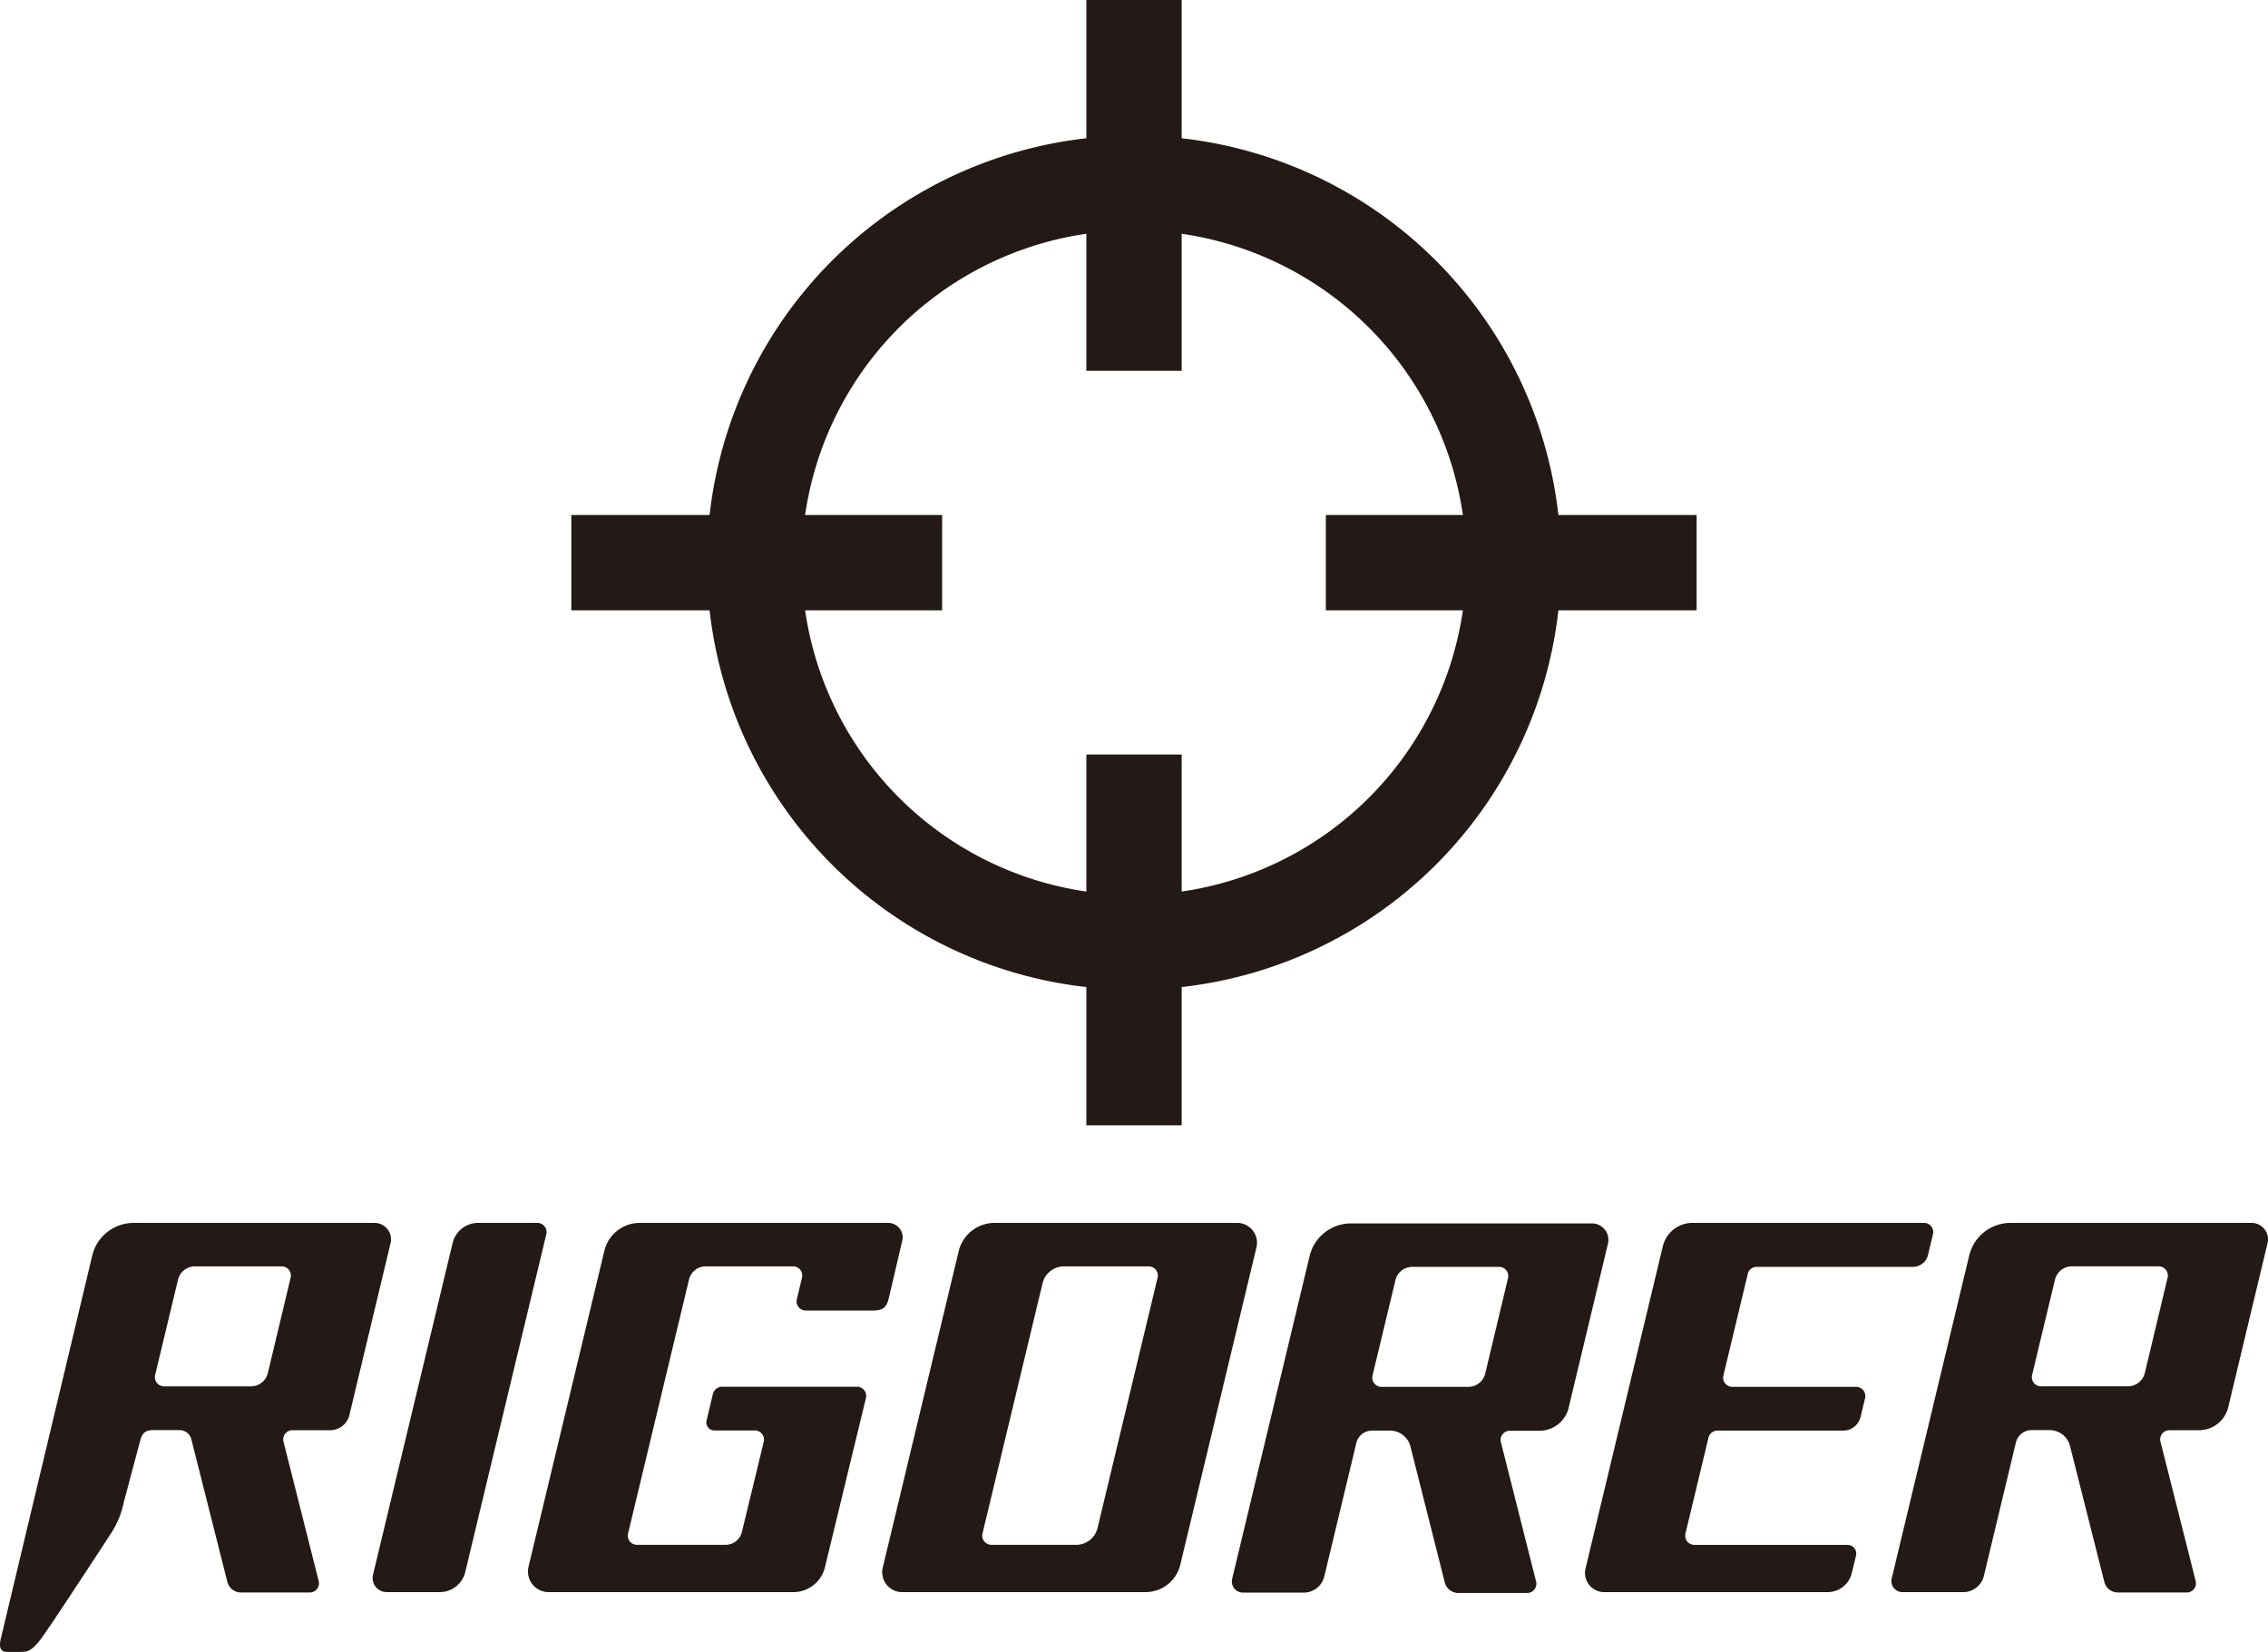
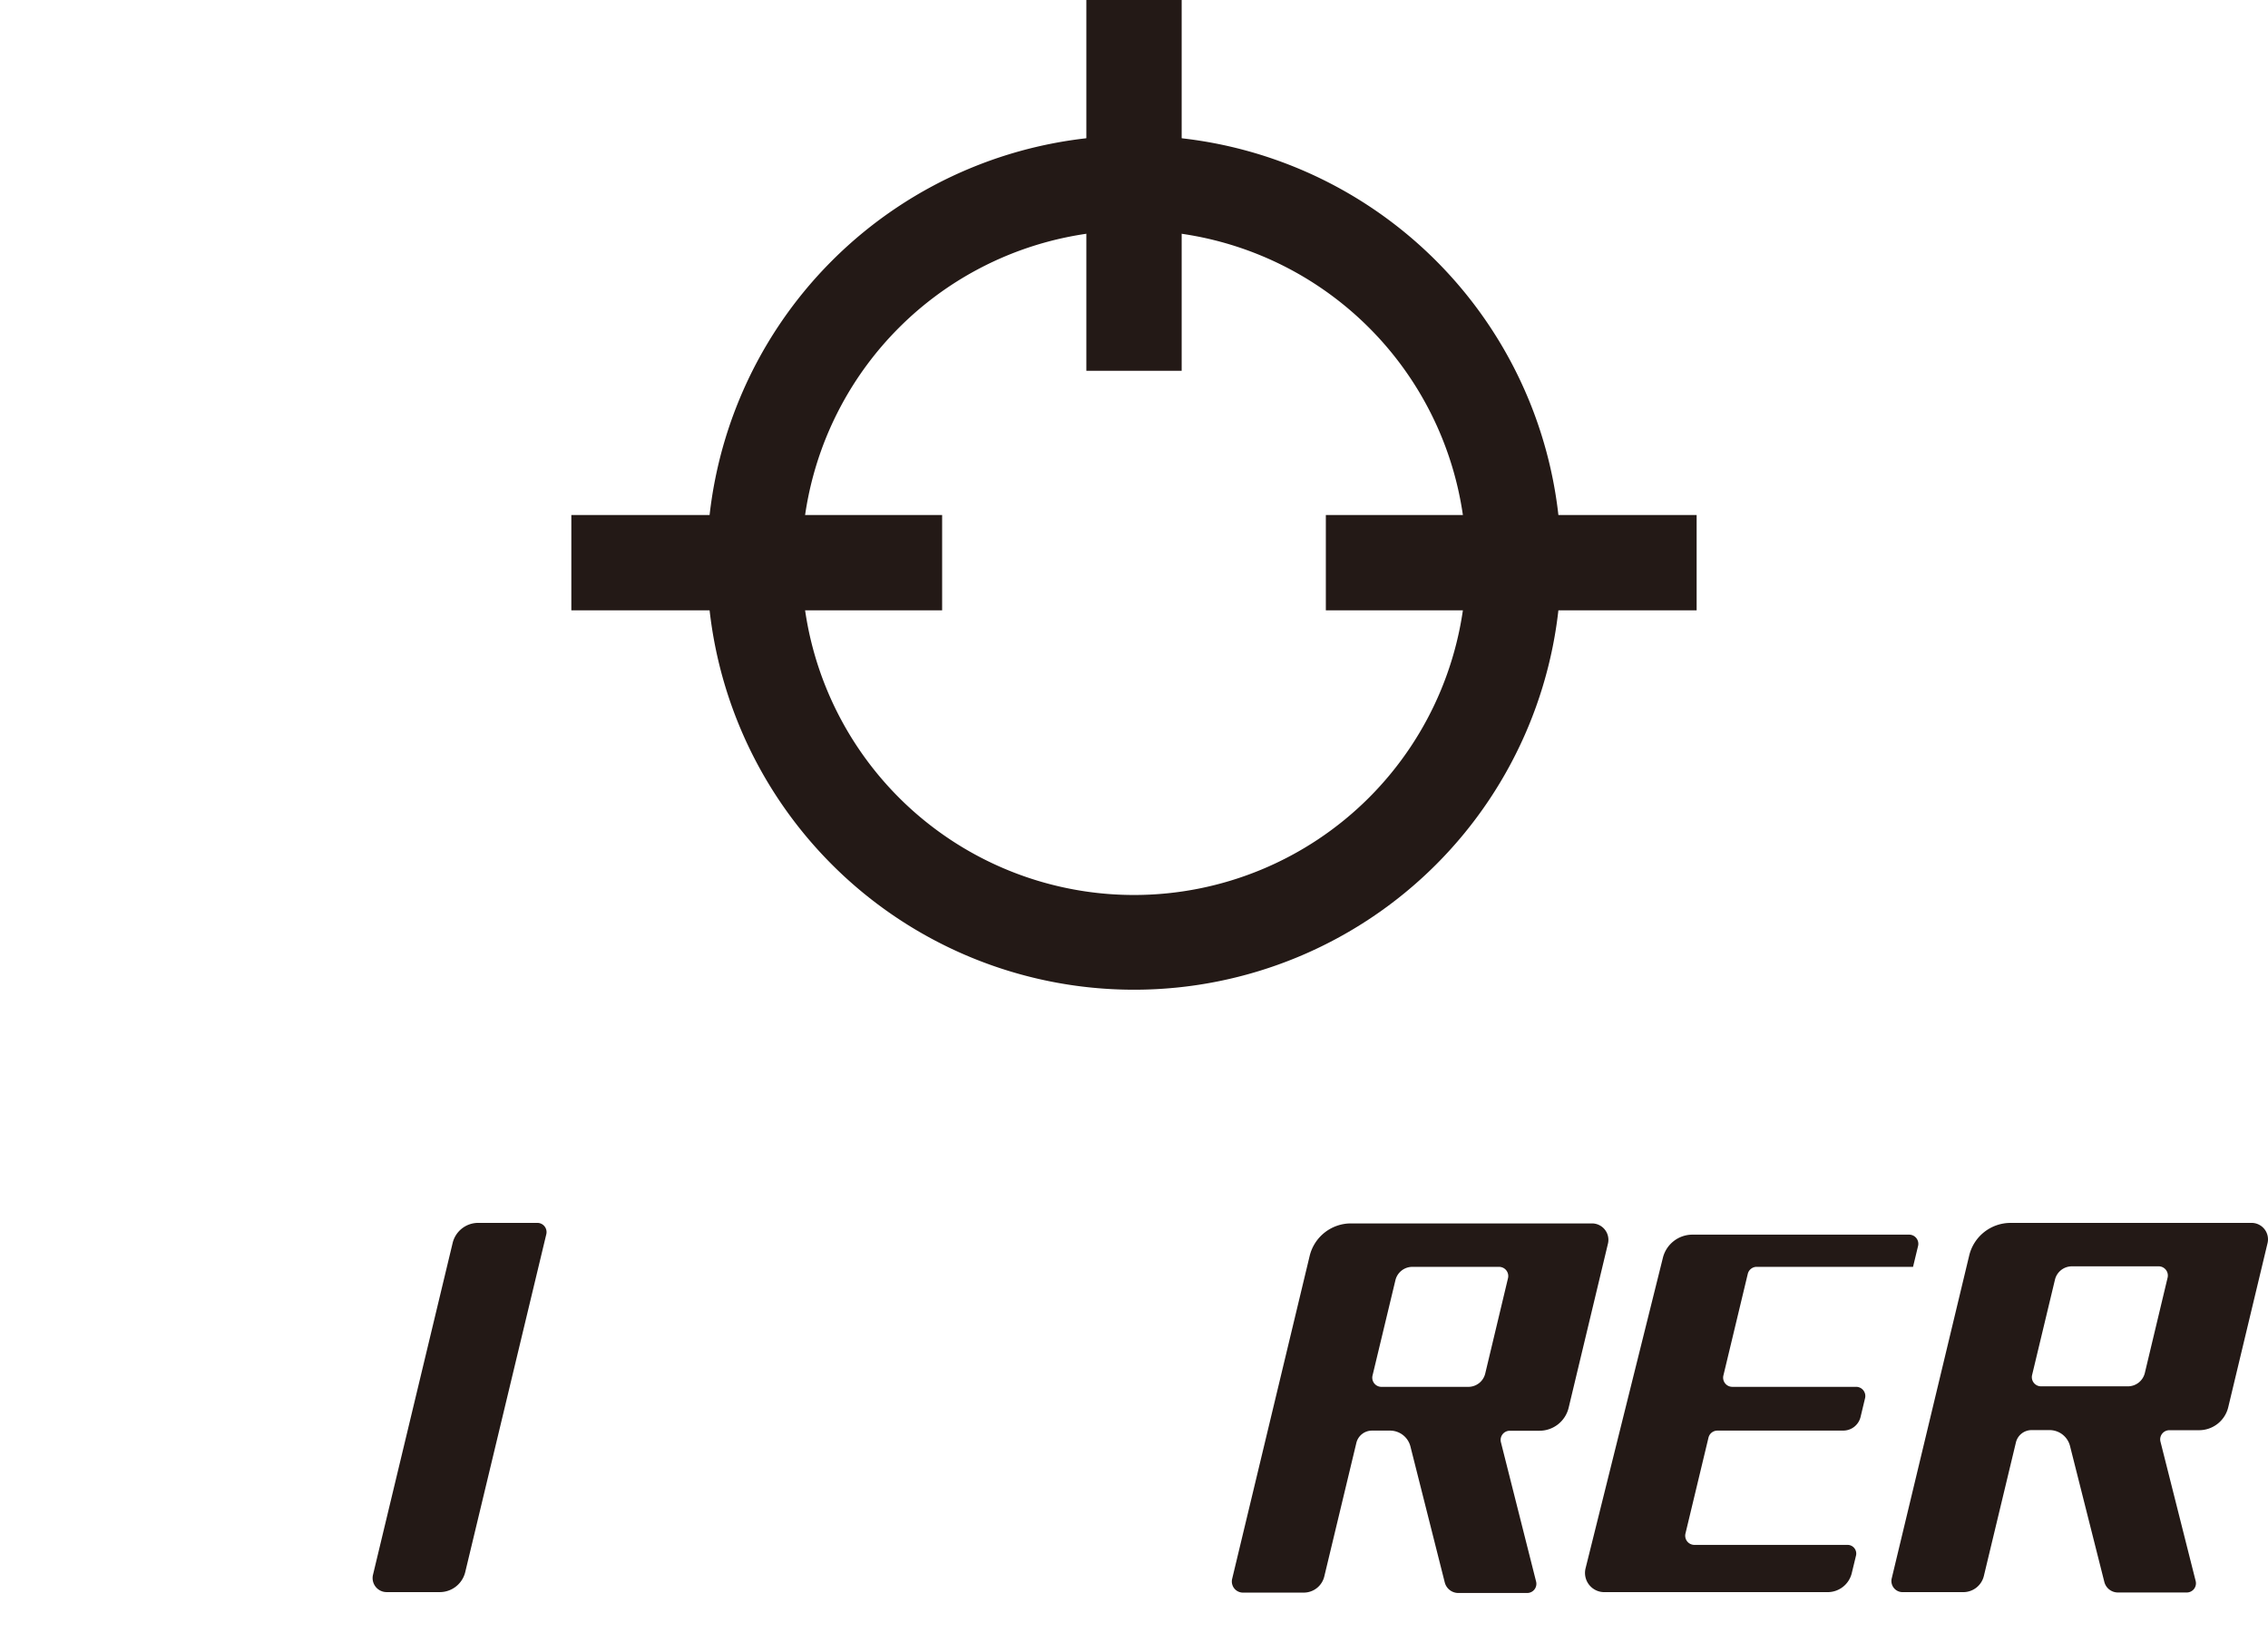
<svg xmlns="http://www.w3.org/2000/svg" id="Layer_1" data-name="Layer 1" width="89.682" height="65.323" viewBox="0 0 89.682 65.323">
  <defs>
    <style>.cls-1{fill:#231916;}</style>
  </defs>
  <title>logo-rigorer</title>
-   <path class="cls-1" d="M20.023,57.987h-9.53a1.682,1.682,0,0,0-1.635,1.289l-3.611,15.13c-.087.348-.023.534.219.543s.598,0,.598,0c.2,0,.383-.021.726-.46.369-.473,2.855-4.296,2.855-4.296a3.524,3.524,0,0,0,.456-1.147l.664-2.492c.103-.364.309-.375.603-.375h.941a.481.481,0,0,1,.467.363L14.2,72.182a.555.555,0,0,0,.538.419H17.46a.363.363,0,0,0,.352-.452L16.42,66.636a.363.363,0,0,1,.352-.452h1.494a.782.782,0,0,0,.76-.599l1.628-6.797a.65.65,0,0,0-.632-.801m-4.89,6.463H11.697a.363.363,0,0,1-.353-.448l.905-3.769a.688.688,0,0,1,.669-.528h3.431a.363.363,0,0,1,.353.448l-.9,3.768a.689.689,0,0,1-.67.529" transform="translate(-5.21 -9.63)" />
  <path class="cls-1" d="M23.108,58.783,19.959,71.902a.555.555,0,0,0,.54.684h2.1a1.036,1.036,0,0,0,1.008-.794L26.812,58.435a.364.364,0,0,0-.353-.449H24.118a1.039,1.039,0,0,0-1.01.796" transform="translate(-5.21 -9.63)" />
-   <path class="cls-1" d="M33.399,64.754l-.25,1.051a.316.316,0,0,0,.307.389h1.601a.363.363,0,0,1,.353.449l-.864,3.566a.665.665,0,0,1-.647.508h-3.501a.363.363,0,0,1-.353-.448l2.41-10.043a.681.681,0,0,1,.662-.521H36.57a.363.363,0,0,1,.353.446l-.204.855a.363.363,0,0,0,.354.446H39.68c.447,0,.584-.098.686-.533l.522-2.232a.57.57,0,0,0-.554-.7H30.507A1.439,1.439,0,0,0,29.108,59.09L26.11,71.579a.817.817,0,0,0,.794,1.008h9.675a1.287,1.287,0,0,0,1.251-.984l1.621-6.689a.363.363,0,0,0-.353-.449H33.766a.377.377,0,0,0-.367.29" transform="translate(-5.21 -9.63)" />
-   <path class="cls-1" d="M43.118,59.109,40.116,71.617a.786.786,0,0,0,.764.969h9.629a1.411,1.411,0,0,0,1.372-1.082l3.012-12.548a.786.786,0,0,0-.764-.97H44.541a1.464,1.464,0,0,0-1.423,1.122m4.644,11.609H44.413A.364.364,0,0,1,44.06,70.27l2.375-9.896a.872.872,0,0,1,.848-.668h3.348a.363.363,0,0,1,.353.448L48.61,70.049a.873.873,0,0,1-.848.669" transform="translate(-5.21 -9.63)" />
-   <path class="cls-1" d="M73.12,66.199h4.977a.704.704,0,0,0,.684-.539l.178-.743a.363.363,0,0,0-.353-.448H73.71a.363.363,0,0,1-.353-.448l.964-4.018a.363.363,0,0,1,.353-.279h6.182a.607.607,0,0,0,.59-.465l.199-.824a.363.363,0,0,0-.353-.449H72.135a1.206,1.206,0,0,0-1.173.925L67.906,71.649a.76.76,0,0,0,.739.938h8.834a.981.981,0,0,0,.954-.751l.168-.694a.343.343,0,0,0-.333-.423H72.21a.364.364,0,0,1-.353-.449l.91-3.791a.363.363,0,0,1,.353-.279" transform="translate(-5.21 -9.63)" />
+   <path class="cls-1" d="M73.12,66.199h4.977a.704.704,0,0,0,.684-.539l.178-.743a.363.363,0,0,0-.353-.448H73.71a.363.363,0,0,1-.353-.448l.964-4.018a.363.363,0,0,1,.353-.279h6.182l.199-.824a.363.363,0,0,0-.353-.449H72.135a1.206,1.206,0,0,0-1.173.925L67.906,71.649a.76.76,0,0,0,.739.938h8.834a.981.981,0,0,0,.954-.751l.168-.694a.343.343,0,0,0-.333-.423H72.21a.364.364,0,0,1-.353-.449l.91-3.791a.363.363,0,0,1,.353-.279" transform="translate(-5.21 -9.63)" />
  <path class="cls-1" d="M68.161,58.007h-9.53a1.681,1.681,0,0,0-1.635,1.289L53.932,72.063a.44.44,0,0,0,.428.543h2.403a.836.836,0,0,0,.813-.641l1.267-5.278a.636.636,0,0,1,.619-.487h.713a.832.832,0,0,1,.807.628l1.357,5.374a.554.554,0,0,0,.538.419h2.722a.363.363,0,0,0,.352-.452l-1.392-5.512a.364.364,0,0,1,.352-.452h1.174a1.185,1.185,0,0,0,1.153-.91l1.554-6.487a.649.649,0,0,0-.631-.801m-4.89,6.463H59.836a.363.363,0,0,1-.353-.448l.905-3.769a.688.688,0,0,1,.669-.528H64.487a.363.363,0,0,1,.353.448l-.9,3.768a.688.688,0,0,1-.67.529" transform="translate(-5.21 -9.63)" />
  <path class="cls-1" d="M94.242,57.987h-9.53a1.682,1.682,0,0,0-1.635,1.289l-3.064,12.768a.44.44,0,0,0,.428.543h2.404a.836.836,0,0,0,.812-.641l1.267-5.278a.636.636,0,0,1,.619-.488h.713a.833.833,0,0,1,.807.628l1.357,5.374a.554.554,0,0,0,.538.419h2.722a.363.363,0,0,0,.352-.452L90.64,66.636a.363.363,0,0,1,.352-.452h1.175a1.186,1.186,0,0,0,1.153-.91l1.554-6.487a.65.65,0,0,0-.632-.801m-4.89,6.463H85.917a.363.363,0,0,1-.353-.448l.904-3.769a.689.689,0,0,1,.67-.528h3.431a.363.363,0,0,1,.353.448l-.9,3.768a.689.689,0,0,1-.67.529" transform="translate(-5.21 -9.63)" />
  <path class="cls-1" d="M50.051,14.992A16.887,16.887,0,1,0,66.938,31.88,16.887,16.887,0,0,0,50.051,14.992m0,30.028A13.141,13.141,0,1,1,63.192,31.88,13.141,13.141,0,0,1,50.051,45.02" transform="translate(-5.21 -9.63)" />
  <rect class="cls-1" x="52.427" y="20.365" width="14.662" height="3.769" />
  <rect class="cls-1" x="22.592" y="20.365" width="14.662" height="3.769" />
  <rect class="cls-1" x="42.957" width="3.769" height="14.662" />
-   <rect class="cls-1" x="42.957" y="29.835" width="3.769" height="14.662" />
</svg>